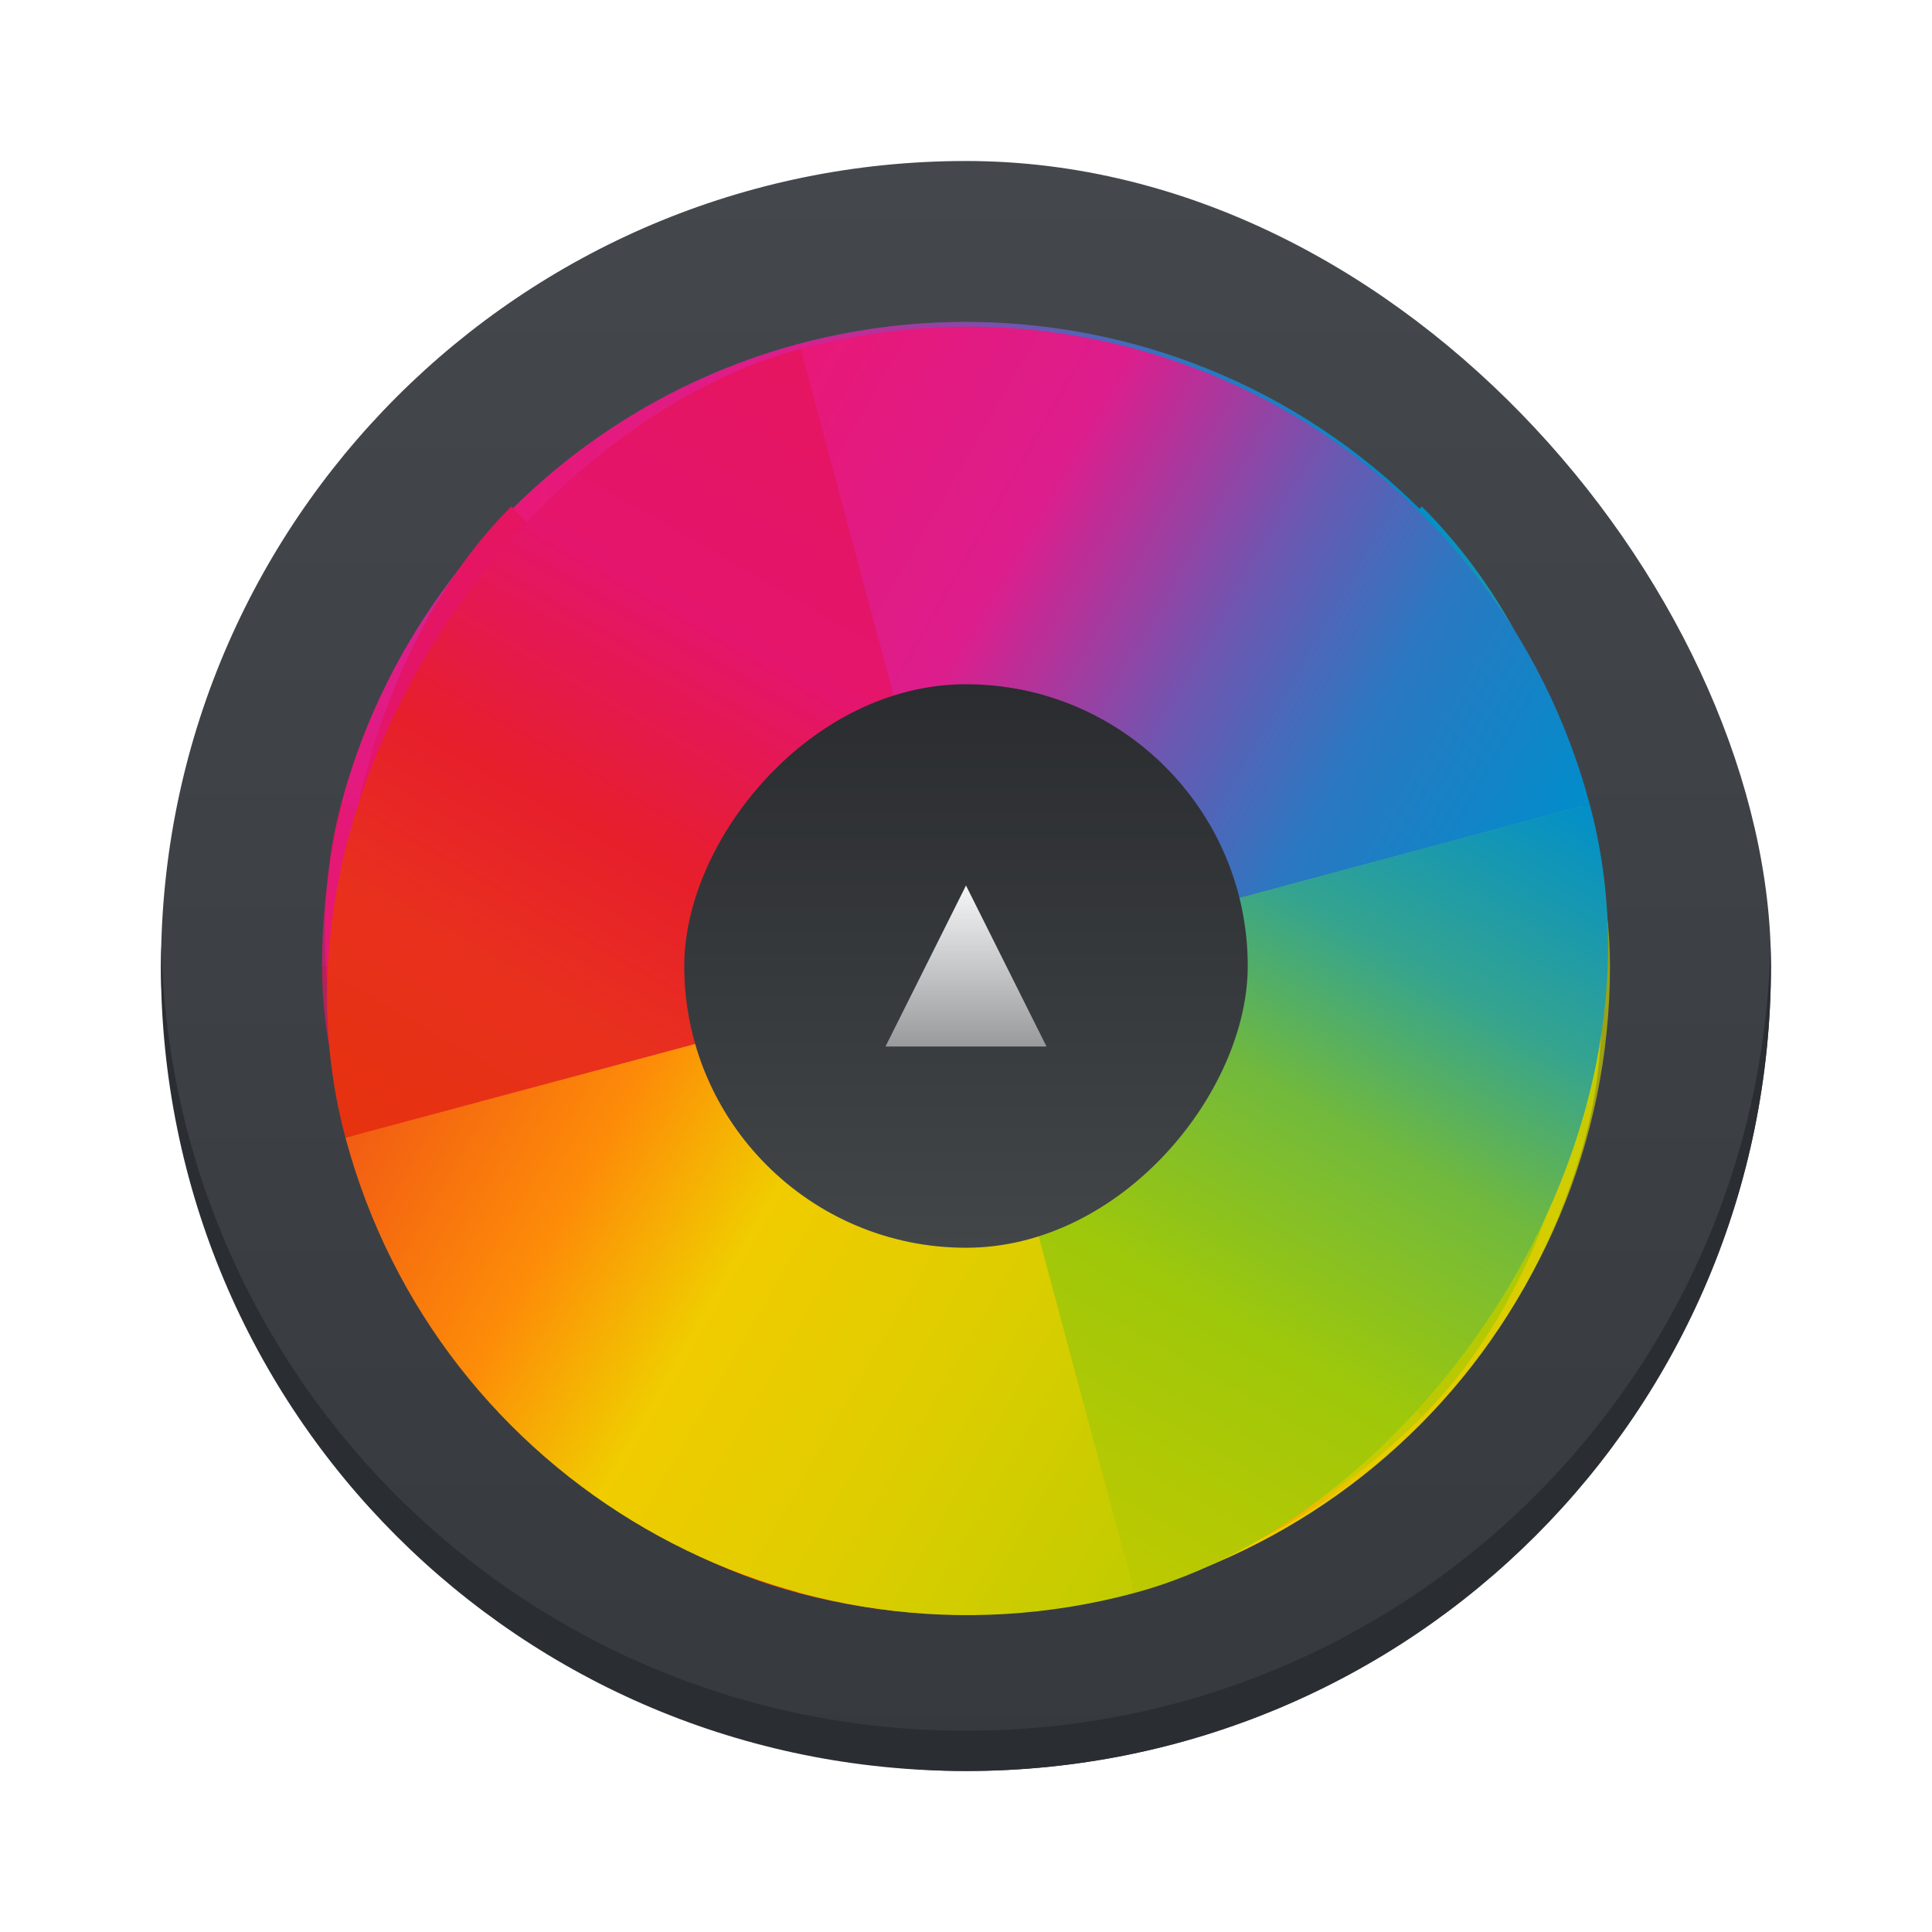
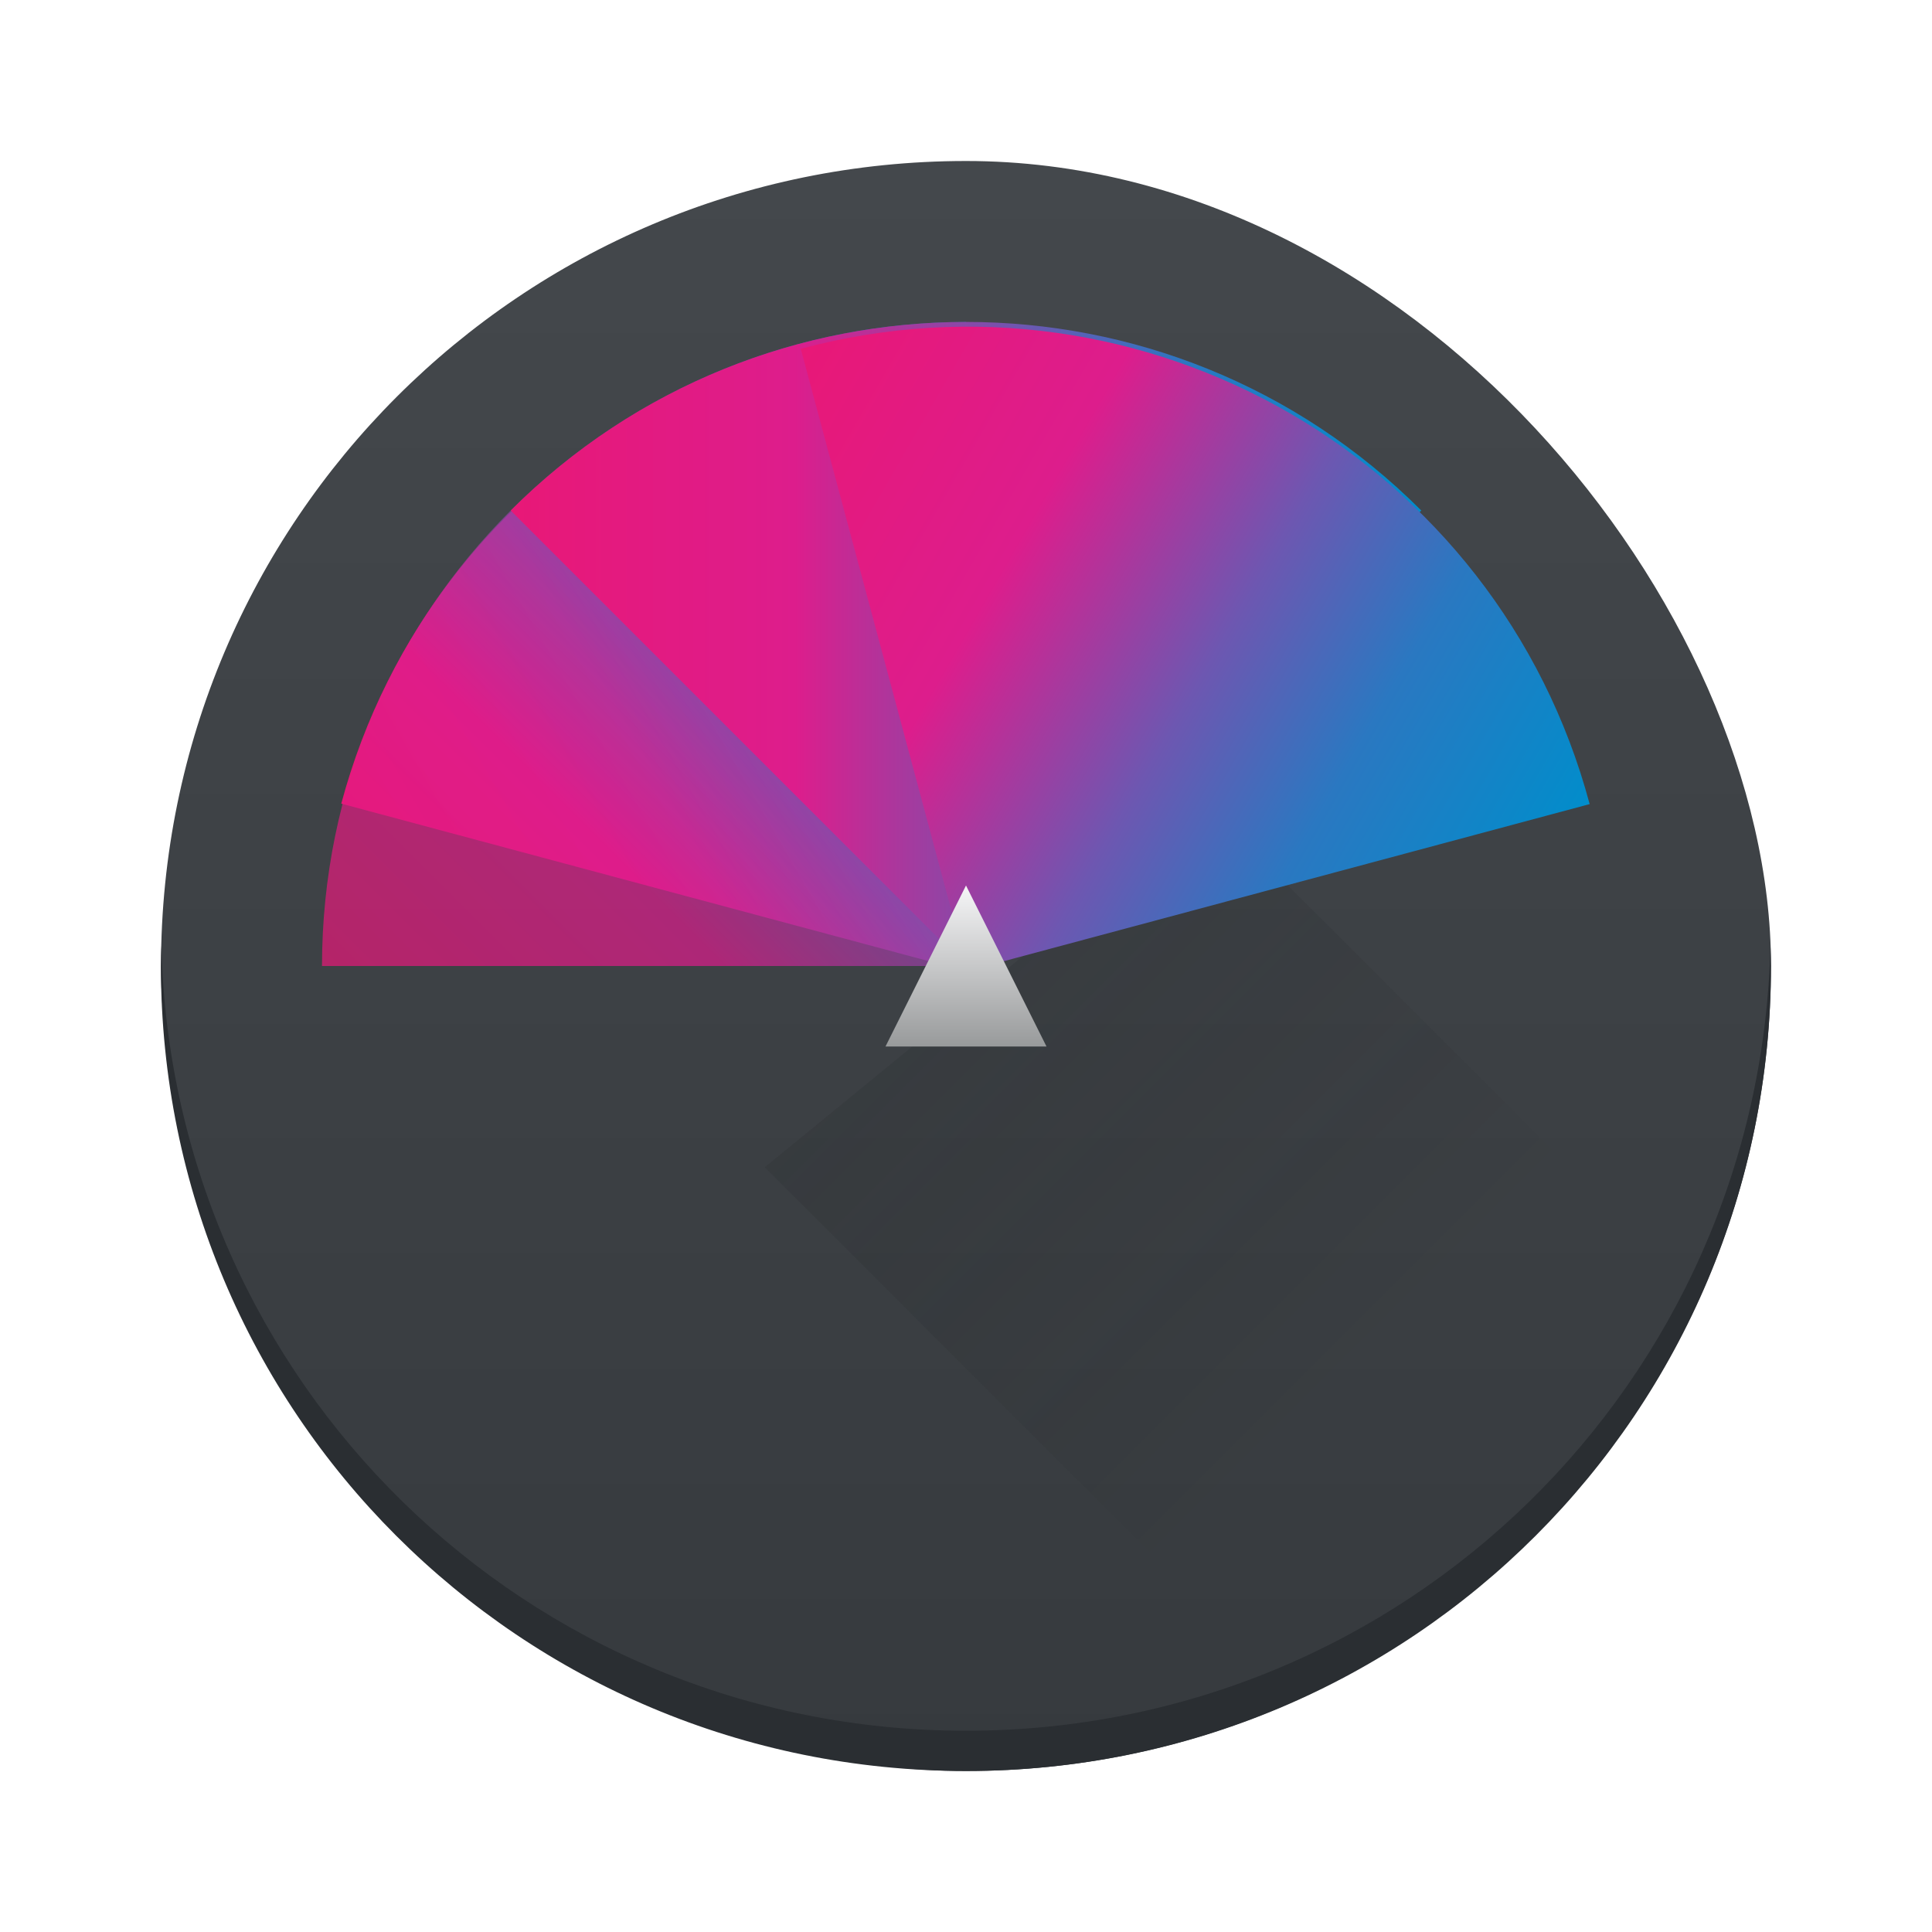
<svg xmlns="http://www.w3.org/2000/svg" xmlns:xlink="http://www.w3.org/1999/xlink" width="48" height="48">
  <defs>
    <linearGradient id="a" y1="543.8" y2="503.8" x2="0" gradientUnits="userSpaceOnUse">
      <stop stop-color="#363a3e" />
      <stop offset="1" stop-color="#44484c" />
    </linearGradient>
    <linearGradient id="b" y1="24" x1="8" y2="8" x2="24" gradientUnits="userSpaceOnUse">
      <stop stop-color="#e81877" />
      <stop offset=".312" stop-color="#dd1d8c" />
      <stop offset=".562" stop-color="#6d57b1" />
      <stop offset=".75" stop-color="#2a78c1" />
      <stop offset="1" stop-color="#018dcb" />
    </linearGradient>
    <linearGradient id="c" y1="24" x1="8" y2="8" gradientUnits="userSpaceOnUse" x2="24" gradientTransform="matrix(1 0 0-1 384.57 547.8)">
      <stop stop-color="#e51561" />
      <stop offset=".312" stop-color="#e4156c" />
      <stop offset=".562" stop-color="#e71e2c" />
      <stop offset=".75" stop-color="#e8301e" />
      <stop offset="1" stop-color="#e6320e" />
    </linearGradient>
    <linearGradient id="d" y1="24" x1="8" y2="8" gradientUnits="userSpaceOnUse" x2="24" gradientTransform="matrix(-1 0 0 1 432.57 499.8)">
      <stop stop-color="#bec900" />
      <stop offset=".312" stop-color="#9ec80a" />
      <stop offset=".562" stop-color="#71b93d" />
      <stop offset=".75" stop-color="#35a48f" />
      <stop offset="1" stop-color="#018fca" />
    </linearGradient>
    <linearGradient id="e" y1="24" x1="8" y2="8" gradientUnits="userSpaceOnUse" x2="24" gradientTransform="matrix(-1 0 0-1 432.57 547.8)">
      <stop stop-color="#c1cc00" />
      <stop offset=".312" stop-color="#dfcd00" />
      <stop offset=".562" stop-color="#f0cc00" />
      <stop offset=".75" stop-color="#fd8c08" />
      <stop offset="1" stop-color="#f25c13" />
    </linearGradient>
    <linearGradient id="f" y1="-516.8" y2="-530.8" gradientUnits="userSpaceOnUse" x2="0">
      <stop stop-color="#2a2c2f" />
      <stop offset="1" stop-color="#424649" />
    </linearGradient>
    <filter width="1.12" x="-.06" y="-.06" height="1.12" color-interpolation-filters="sRGB" id="g">
      <feGaussianBlur stdDeviation=".4" />
    </filter>
    <clipPath id="h">
      <use xlink:href="#x" />
    </clipPath>
    <linearGradient xlink:href="#f" id="i" y1="40" y2="8" gradientUnits="userSpaceOnUse" x2="0" />
    <clipPath id="j">
      <use xlink:href="#x" />
    </clipPath>
    <clipPath id="k">
      <use xlink:href="#y" />
    </clipPath>
    <linearGradient xlink:href="#f" id="l" y1="539.8" y2="507.8" gradientUnits="userSpaceOnUse" x2="0" />
    <clipPath id="m">
      <use xlink:href="#y" />
    </clipPath>
    <clipPath id="n">
      <use xlink:href="#y" />
    </clipPath>
    <clipPath id="o">
      <use xlink:href="#y" />
    </clipPath>
    <clipPath id="p">
      <use xlink:href="#y" />
    </clipPath>
    <clipPath id="q">
      <use xlink:href="#y" />
    </clipPath>
    <linearGradient id="r" y1="525.8" y2="521.8" x2="0" gradientUnits="userSpaceOnUse">
      <stop stop-color="#989a9b" />
      <stop offset="1" stop-color="#f6f6f7" />
    </linearGradient>
    <linearGradient id="s" y1="520.8" y2="535.8" x1="401.57" gradientUnits="userSpaceOnUse" x2="416.57">
      <stop stop-color="#292c2f" />
      <stop offset="1" stop-opacity="0" />
    </linearGradient>
    <clipPath id="t">
      <use xlink:href="#x" />
    </clipPath>
    <clipPath id="u">
      <use xlink:href="#y" />
    </clipPath>
    <clipPath id="v">
      <use xlink:href="#y" />
    </clipPath>
    <clipPath id="w">
      <use xlink:href="#y" />
    </clipPath>
    <rect width="32" x="8" y="8" fill="url(#i)" rx="16" height="32" id="x" />
-     <rect width="32" x="392.57" y="507.8" fill="url(#l)" rx="16" height="32" id="y" />
    <path stroke-opacity=".55" fill="url(#b)" id="z" stroke-width="2.8" d="m24 8c-8.864 0-16 7.136-16 16h16z" />
    <path stroke-opacity=".55" fill="url(#c)" id="A" stroke-width="2.8" d="m408.57 539.8c-8.864 0-16-7.136-16-16h16z" />
-     <path stroke-opacity=".55" fill="url(#d)" id="B" stroke-width="2.8" d="m408.57 507.8c8.864 0 16 7.136 16 16h-16z" />
-     <path stroke-opacity=".55" fill="url(#e)" id="C" stroke-width="2.8" d="m408.57 539.8c8.864 0 16-7.136 16-16h-16z" />
  </defs>
  <g transform="translate(-384.57-499.8)">
    <rect width="40" x="388.57" y="503.8" stroke-opacity=".55" fill="url(#a)" rx="20" height="40" stroke-width="2.8" />
    <g transform="matrix(.966.259-.259.966 149.49-87.9)">
      <use xlink:href="#z" clip-path="url(#j)" transform="translate(384.57 499.8)" />
      <use xlink:href="#A" clip-path="url(#q)" />
      <use xlink:href="#B" clip-path="url(#m)" />
      <use xlink:href="#C" clip-path="url(#o)" />
    </g>
    <g opacity=".7">
      <use opacity="1" filter="url(#g)" xlink:href="#z" clip-path="url(#h)" transform="translate(384.57 499.8)" />
      <use opacity="1" filter="url(#g)" xlink:href="#A" clip-path="url(#p)" />
      <use opacity="1" filter="url(#g)" xlink:href="#C" clip-path="url(#n)" />
      <use opacity="1" filter="url(#g)" xlink:href="#B" clip-path="url(#k)" />
    </g>
    <use opacity=".35" xlink:href="#z" clip-path="url(#h)" transform="matrix(.707.707-.707.707 408.57 489.86)" />
    <use opacity=".35" xlink:href="#A" clip-path="url(#p)" transform="matrix(.707.707-.707.707 490.05-135.49)" />
    <use opacity=".35" xlink:href="#C" clip-path="url(#n)" transform="matrix(.707.707-.707.707 490.05-135.49)" />
    <use opacity=".35" xlink:href="#B" clip-path="url(#k)" transform="matrix(.707.707-.707.707 490.05-135.49)" />
    <path fill="#2a2e32" d="m388.58 523.3c-.004.167-.012.332-.012.5 0 11.08 8.92 20 20 20 11.08 0 20-8.92 20-20 0-.168-.008-.333-.012-.5-.265 10.846-9.08 19.5-19.988 19.5-10.912 0-19.724-8.654-19.988-19.5" />
    <path opacity=".2" fill="url(#s)" fill-rule="evenodd" d="m414.57 519.8l-11 9 13.229 13.229c4.439-1.998 8-5.561 10-10z" />
    <g transform="matrix(.259.966-.966.259 808.78-6.421)">
      <use opacity=".3" xlink:href="#z" clip-path="url(#t)" transform="translate(384.57 499.8)" />
      <use opacity=".3" xlink:href="#A" clip-path="url(#w)" />
      <use opacity=".3" xlink:href="#C" clip-path="url(#v)" />
      <use opacity=".3" xlink:href="#B" clip-path="url(#u)" />
    </g>
-     <rect width="14" x="401.57" y="-530.8" stroke-opacity=".55" fill="url(#f)" rx="7" height="14" stroke-width="2.8" transform="scale(1-1)" />
    <path fill="url(#r)" fill-rule="evenodd" d="m406.57 525.8l2-4 2 4z" />
  </g>
</svg>